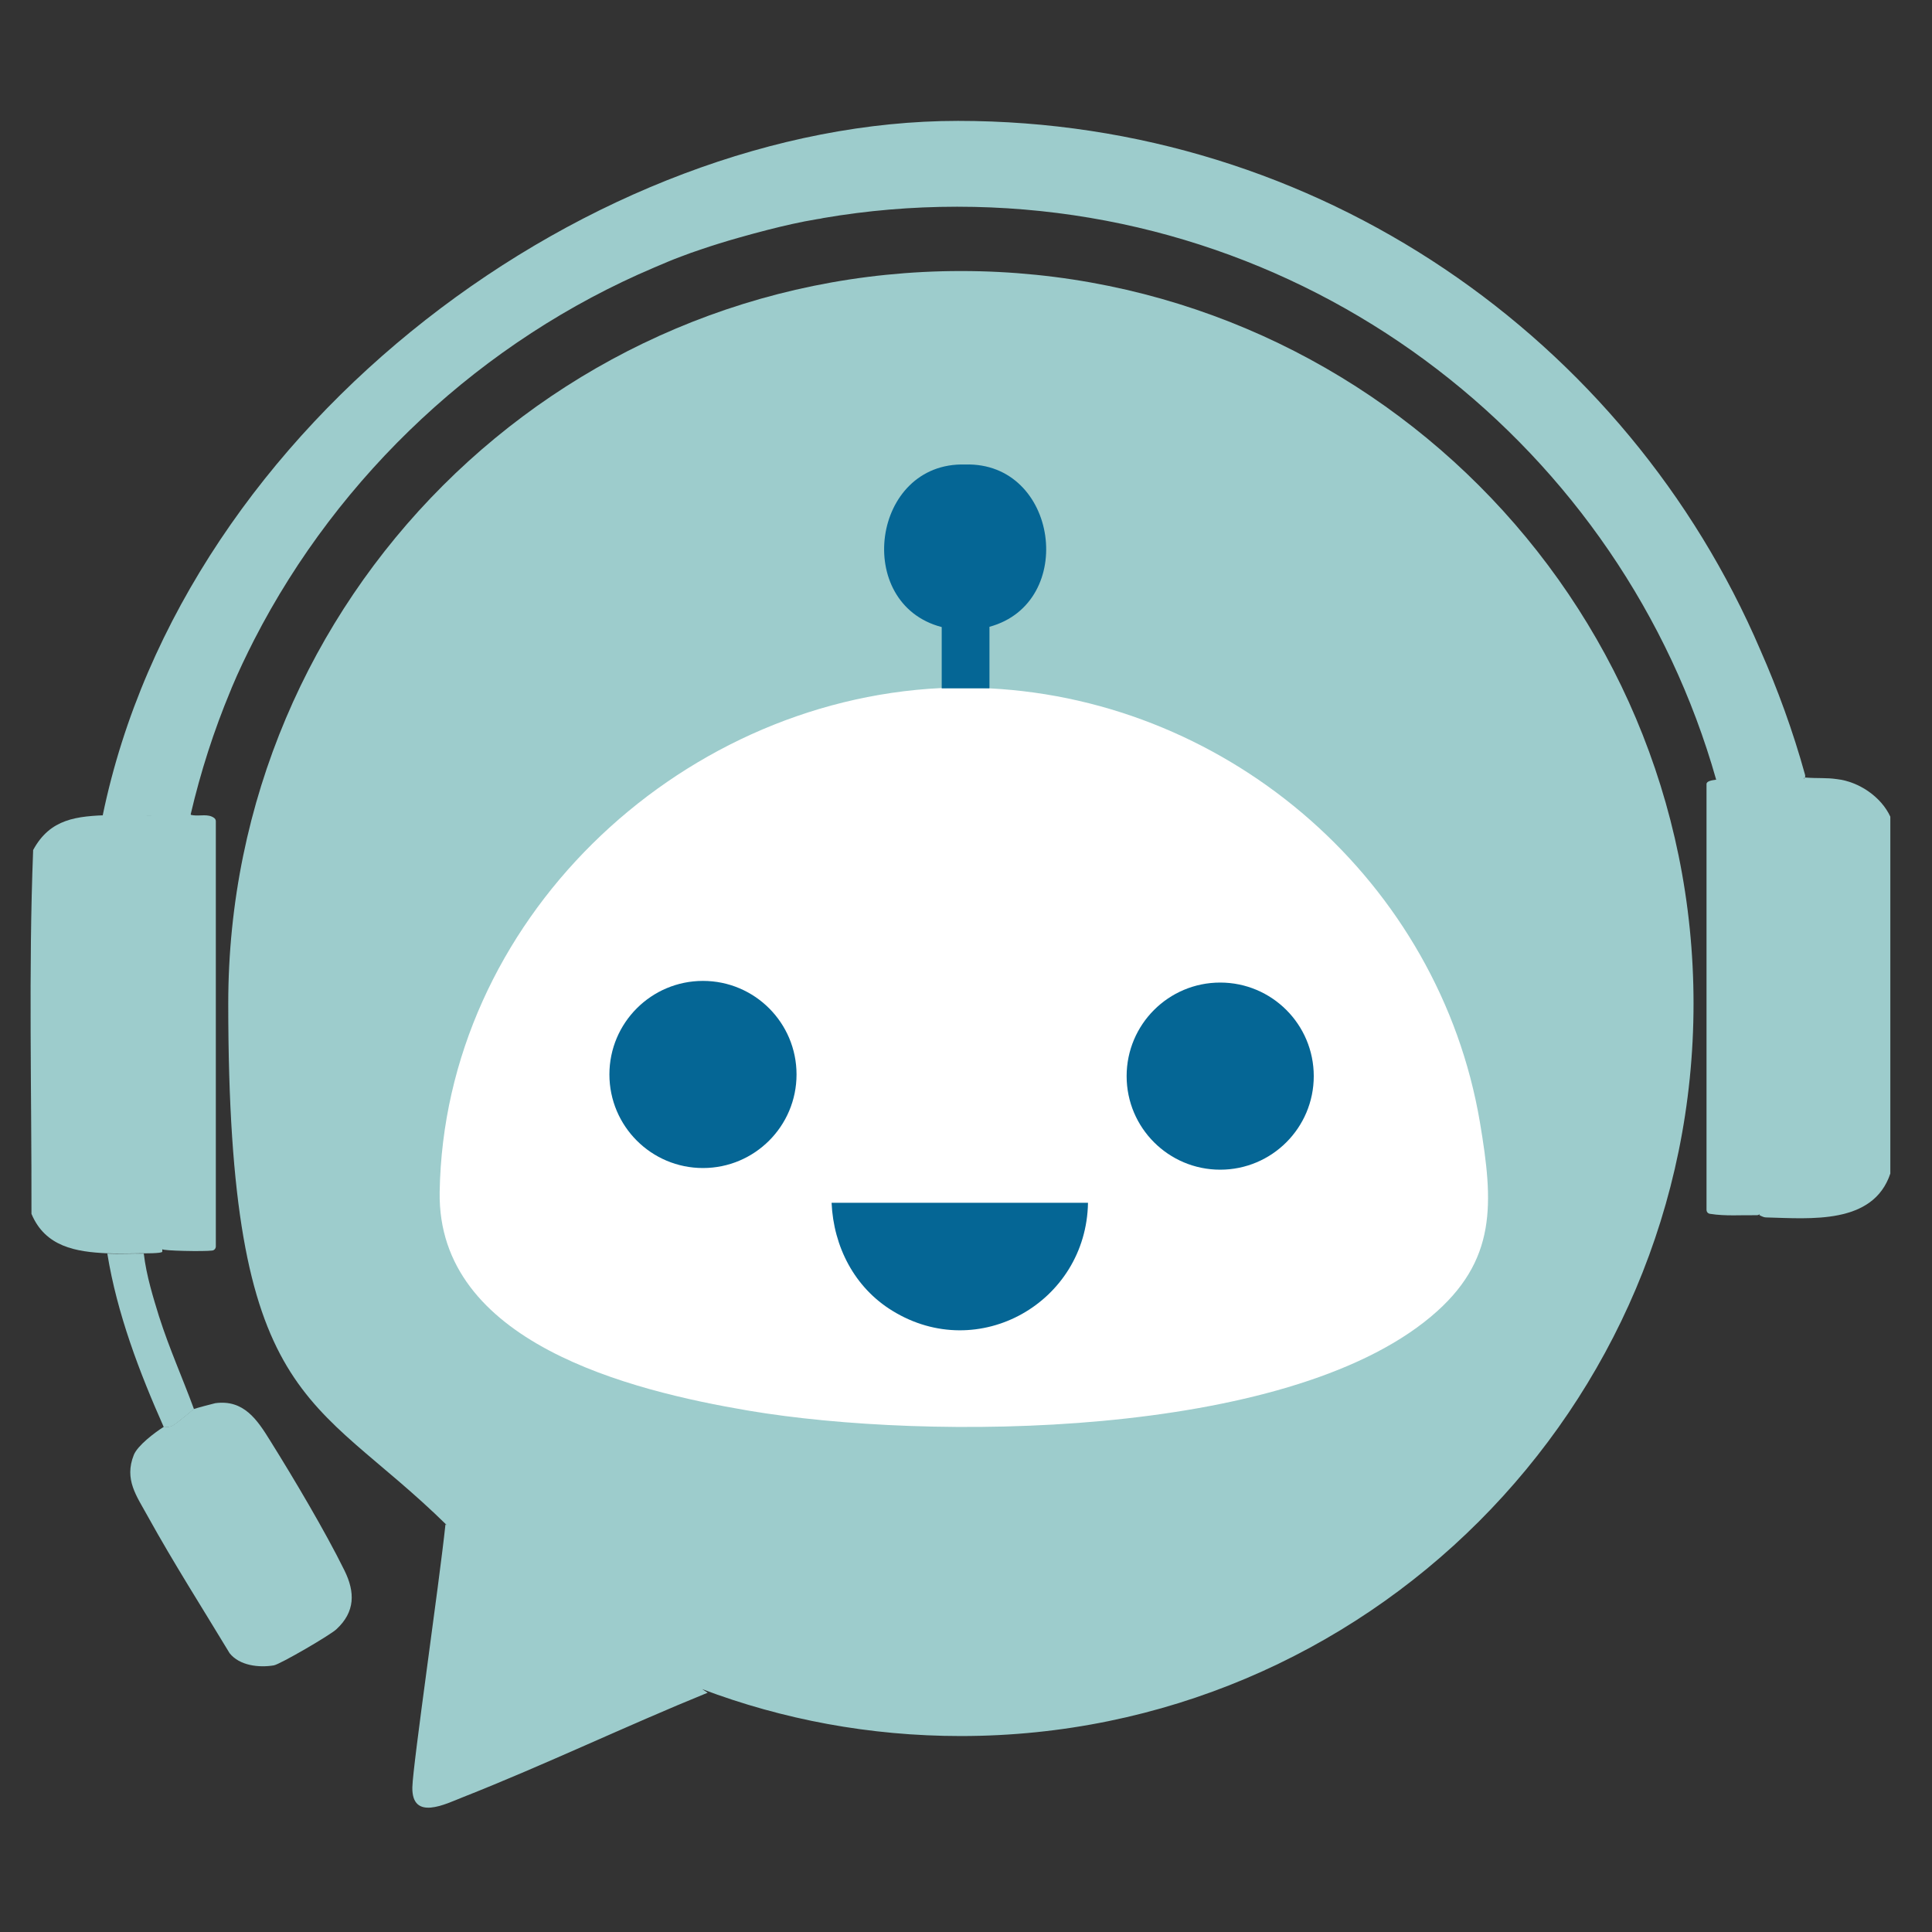
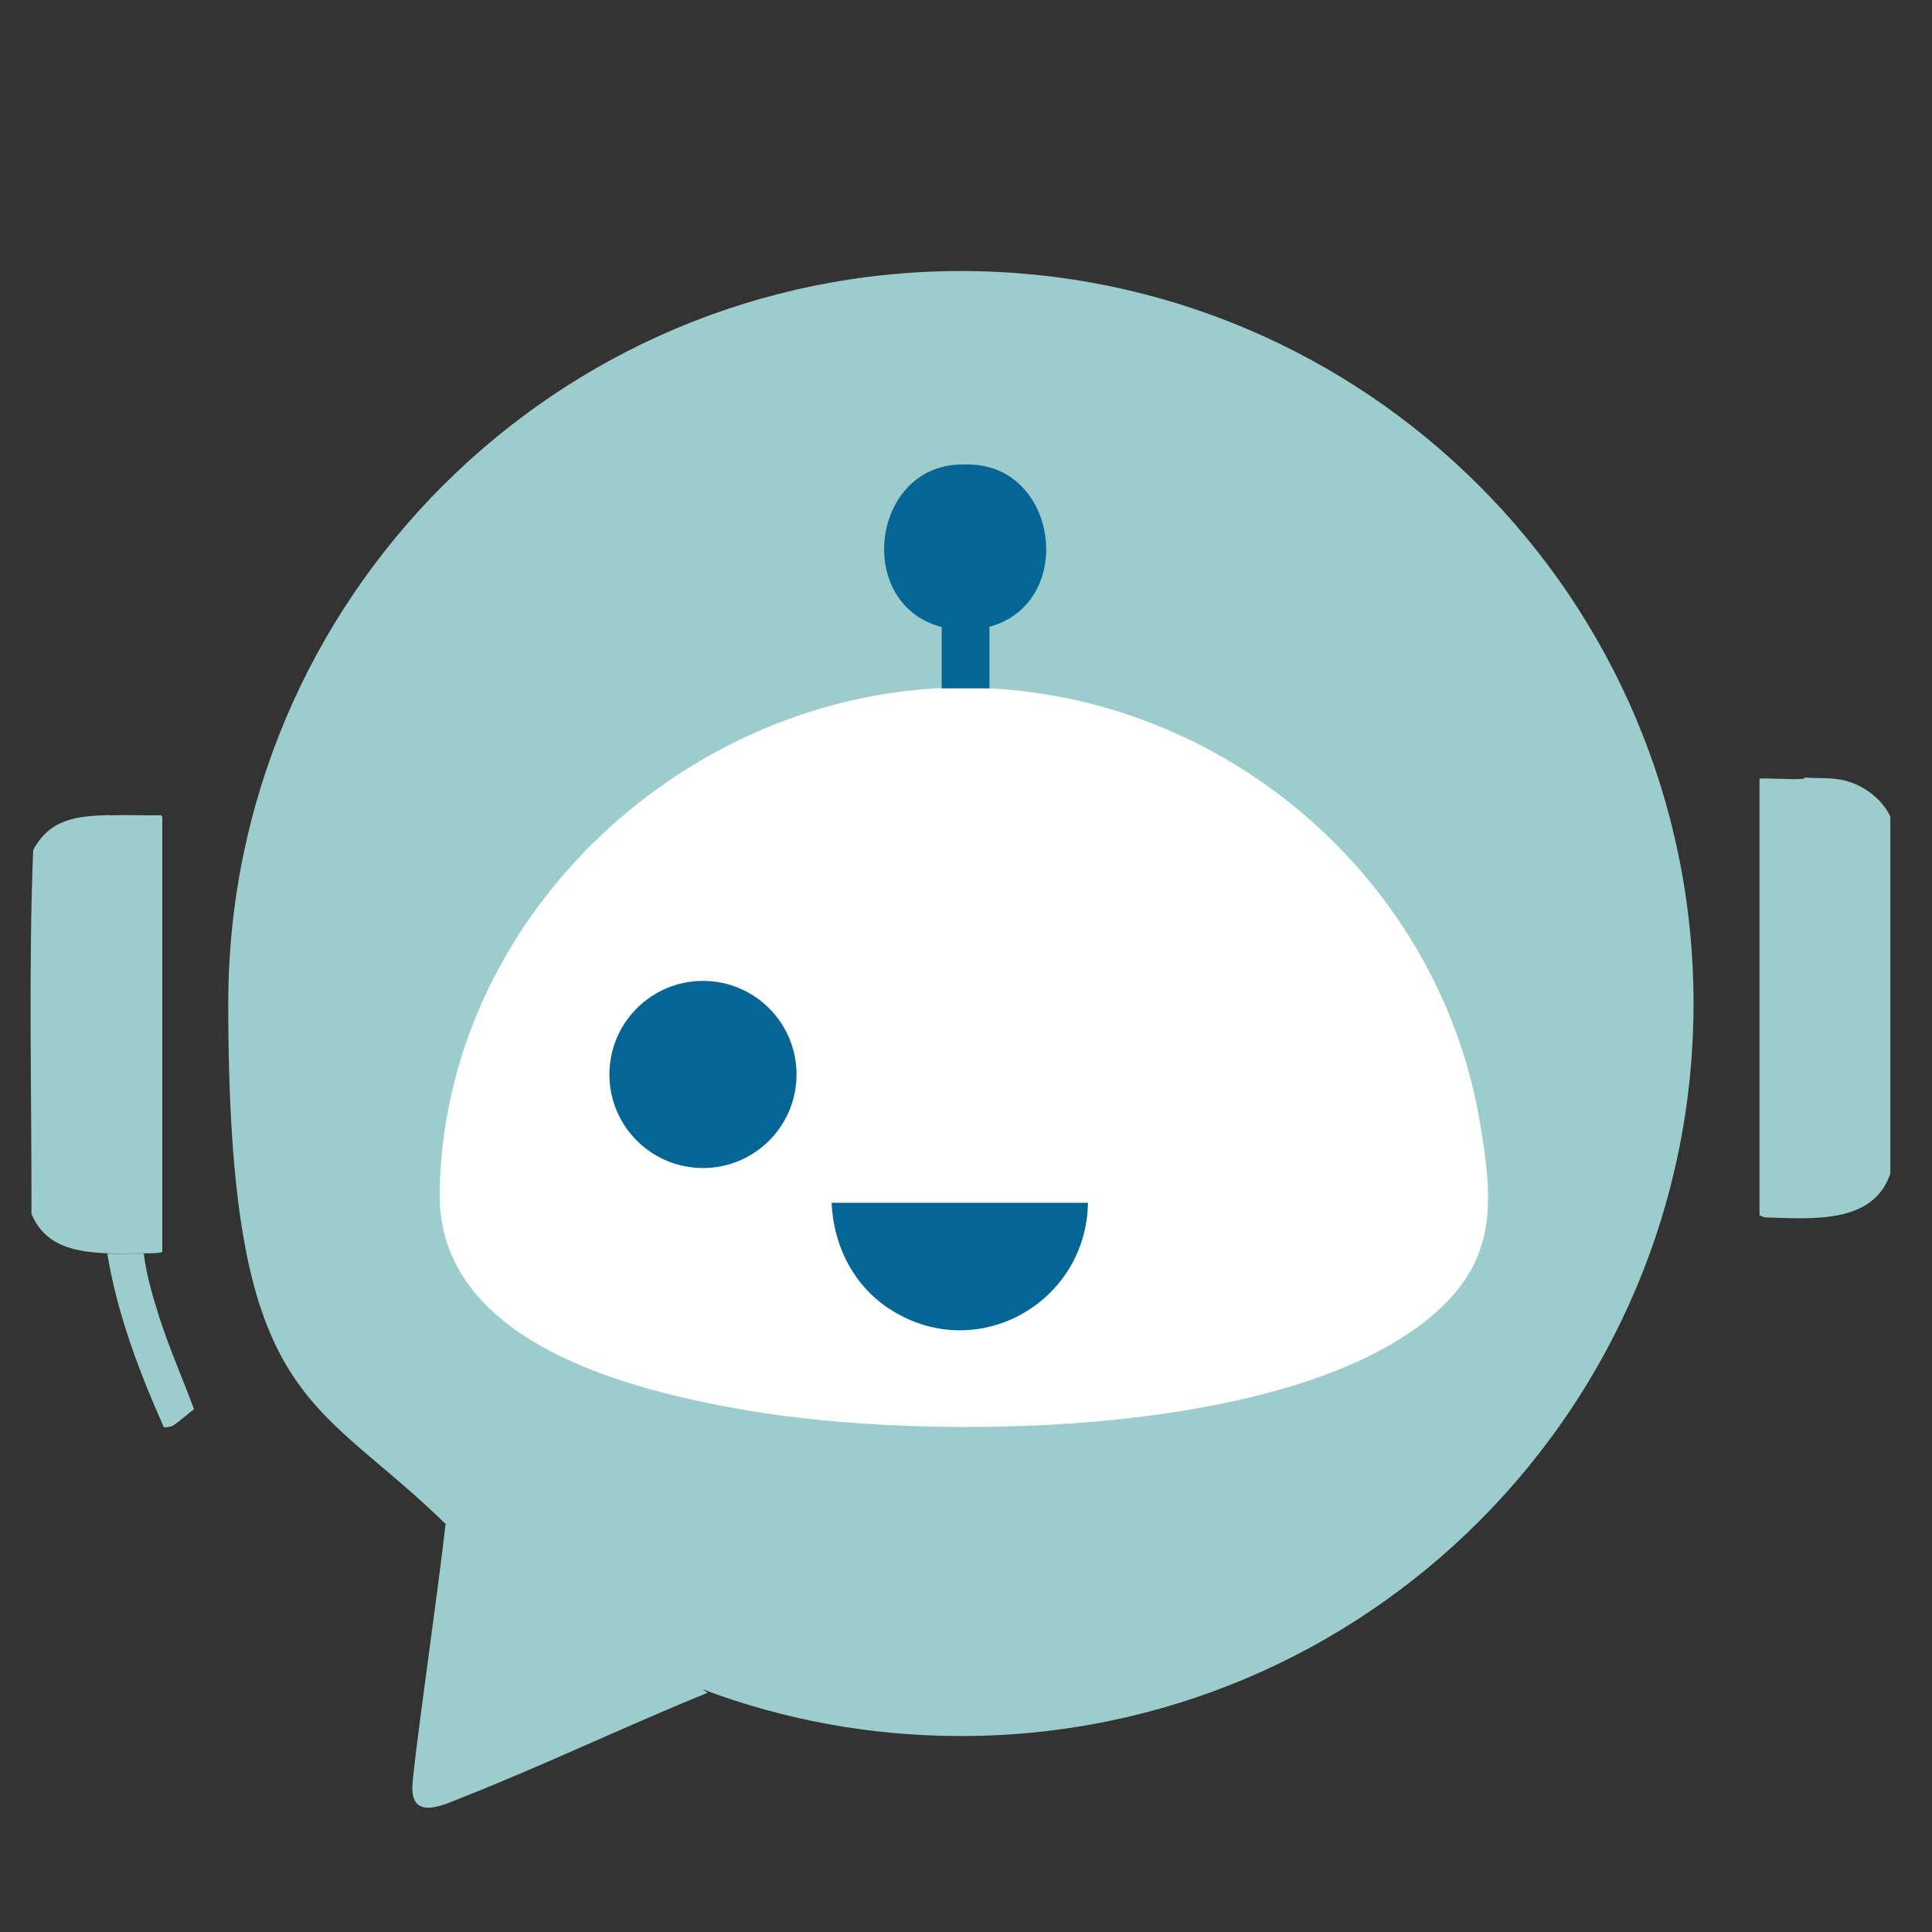
<svg xmlns="http://www.w3.org/2000/svg" id="Layer_1" version="1.1" viewBox="0 0 700 700">
  <rect x="0" y="0" width="700" height="700" fill="#333333" stroke="none" />
  <defs>
    <style>
      .st0 {
        fill: #fff;
      }

      .st1 {
        fill: #056695;
      }

      .st2 {
        fill: #9dcccc;
      }
    </style>
  </defs>
  <path class="st2" d="M348.2,98.2c-146.6,0-265.5,118.8-265.5,265.4s30.3,140.9,79.2,189l-.5-.3c-2.3,21.8-11.8,86.9-12,95.3-.2,12.3,12.1,6,18.2,3.6,29.9-11.8,59.1-25.8,88.8-37.9l-2-1.3c29.1,11,60.7,17,93.7,17,146.6,0,265.5-118.8,265.5-265.4S494.8,98.2,348.2,98.2Z" />
  <path class="st2" d="M39.8,295.4c6.1-.2,12.2.1,18.3,0,.4,0,.7.3.7.7v157.4c0,.7-7,.6-7.4.6-4.1,0-8.3.2-12.4,0-11.6-.5-22.6-2.4-27.6-14.3,0,0,0-.2,0-.3.1-43.7-1.1-87.7.6-131.2,0-.1,0-.2,0-.3,6.2-11.5,15.9-12.3,27.7-12.7Z" />
  <path class="st2" d="M637.5,440.3v-158.1c.5-.5,12.7.4,15.1,0,1.1-.1,1.2,0,1.2-.5,5.2.4,7.7,0,11.8.6,7.9.9,16,6.4,19.3,13.6v129.3c-6.2,18.6-29,16.3-44.9,15.9-1.3,0-2.3-.8-2.5-.8Z" />
-   <path class="st2" d="M59.4,517.1c.2-.1,2,.1,3.3-.7,2-1.2,7-5.6,7.6-5.9.4-.2,7.1-2,7.7-2.1,10.3-1.4,15.2,6,19.9,13.6,8.5,13.6,19.9,32.8,26.9,47,3.9,7.9,3.9,15-2.9,21.3-2.2,2.1-20.4,12.7-22.7,13.1-5.4.9-12.4.1-16-4.4-9.9-16.4-20.3-32.7-29.6-49.5-4.1-7.5-8.7-13.4-5.1-22.4,1.4-3.4,7.6-8.1,10.8-10.1Z" />
+   <path class="st2" d="M59.4,517.1Z" />
  <path class="st2" d="M38.9,454.2c4.2.2,9-.1,13.2,0,.9,8,3.6,16.5,5.5,22.7,3.8,11.9,8.4,22,12.7,33.7-.6.3-5.6,4.7-7.6,5.9-1.4.8-3.1.5-3.3.7-8.9-20-17-41.3-20.5-62.9Z" />
  <path class="st0" d="M358.5,249.4c87.8,4.5,163,70.4,177.7,157.2,4.9,29.2,6.4,50.2-17.7,70.4-52.9,44.4-182.3,45.1-247.3,34.1-43.1-7.3-112.8-24.7-111.9-79.2,1.6-97.9,85.6-177.9,181.6-182.6,5.5-.3,12.1-.3,17.6,0Z" />
  <path class="st1" d="M394.2,435.8c-.6,36-39.6,58.4-70.9,39.1-13.7-8.4-21.3-23.2-22-39.1h92.9Z" />
-   <ellipse class="st1" cx="442.1" cy="389.9" rx="33.9" ry="33.9" />
  <ellipse class="st1" cx="254.7" cy="389.3" rx="33.9" ry="33.9" />
  <path class="st1" d="M358.5,249.4v-22.3c31.9-8.7,24.9-59.8-8.8-58.8-33.9-1-40.7,50.5-8.5,58.9v22.2" />
-   <path class="st2" d="M654,283.6c-.1-.5-.3-1.1-.5-1.6.5-.2.7-.5.5-1.3-4.4-15.9-9.9-30.9-16.2-45.2-48.2-112.6-160-191.7-290.7-191.7S66.8,152.1,37.2,295.5c6.5,0,13.4,0,20.2,0,.7.1,1.4.7,1.4,1.5v155.6c0,.6,15.1.9,18.1.5.8-.1,1.3-.8,1.3-1.5v-154c0-.5-.2-1-.7-1.3-2.1-1.5-5-.6-7.4-.9-.8-.1-1-.1-1-.4,3.6-15.4,8.4-30.3,14.4-44.7.1-.3.3-.6.4-1,2.5-6,5.3-11.8,8.2-17.5,30.8-60,82.7-108.5,145-134.9,3.3-1.4,6.5-2.8,9.8-4,2.3-.9,4.6-1.7,7-2.5,4.4-1.5,8.9-2.9,13.5-4.2,3.6-1,7.1-2,10.7-2.9,5.9-1.5,11.9-2.9,18-3.9.7-.1,1.5-.2,2.2-.4,15.8-2.7,31.9-4.1,48.5-4.1,131,0,241.1,87.9,275,207.6-1.6.2-3.5.5-3.5,1.6v154.2c0,.8.5,1.4,1.3,1.5,5.6.9,11.3.4,16.9.5.9,0,1.6-.7,1.6-1.6v-155c5.4,0,10.7-.1,16.1,0Z" />
</svg>